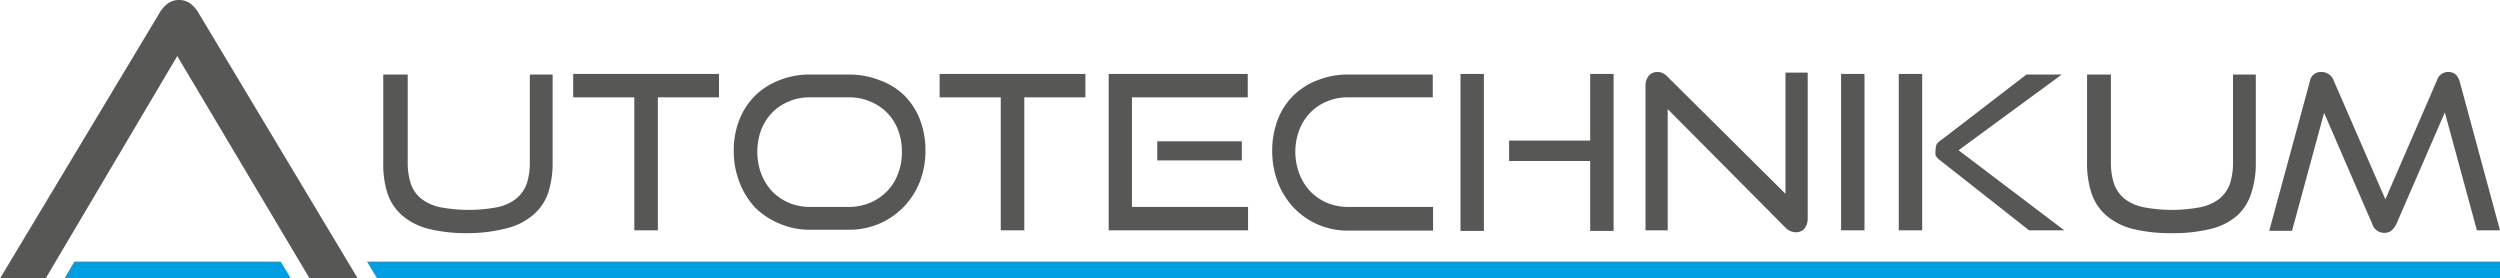
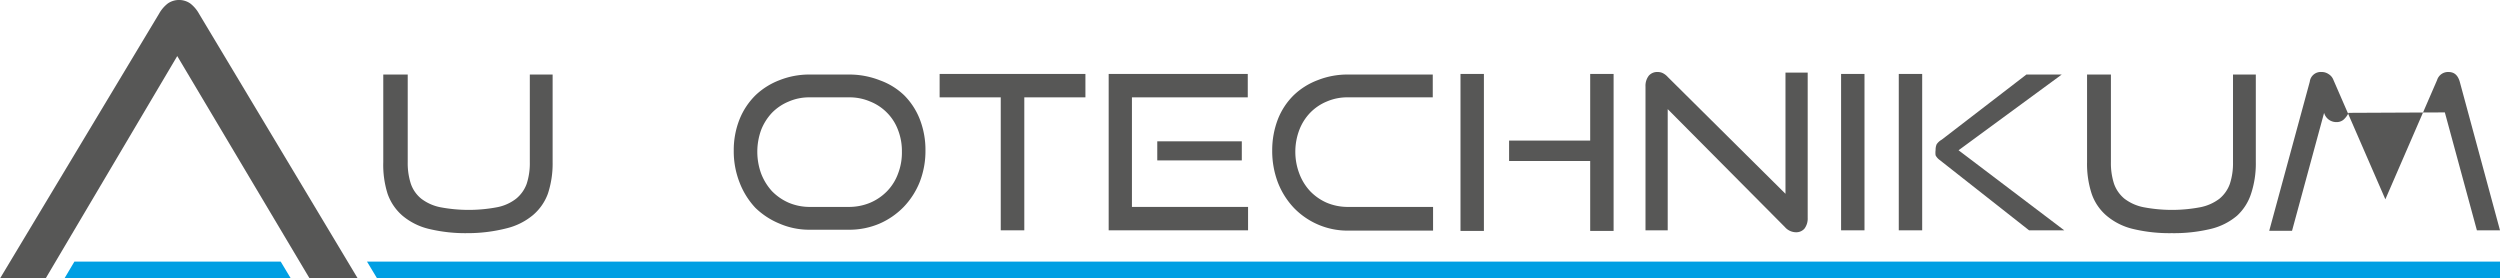
<svg xmlns="http://www.w3.org/2000/svg" viewBox="0 0 167.7 18.68">
  <defs>
    <style>.cls-1{fill:#575756;}.cls-2{fill:#009fe3;}</style>
  </defs>
  <g id="Layer_2" data-name="Layer 2">
    <g id="Layer_1-2" data-name="Layer 1">
      <path class="cls-1" d="M36.75,13a6.43,6.43,0,0,0,.32-2.12V5H35.54v5.88a4.44,4.44,0,0,1-.21,1.45,2.3,2.3,0,0,1-.71,1,3,3,0,0,1-1.27.57,10.22,10.22,0,0,1-3.82,0,3.11,3.11,0,0,1-1.27-.57,2.21,2.21,0,0,1-.7-1,4.48,4.48,0,0,1-.21-1.45V5H25.71v5.88A6.43,6.43,0,0,0,26,13a3.44,3.44,0,0,0,1,1.47,4.31,4.31,0,0,0,1.75.88,10.42,10.42,0,0,0,2.62.29A10.53,10.53,0,0,0,34,15.31a4.37,4.37,0,0,0,1.75-.88A3.44,3.44,0,0,0,36.75,13Z" />
-       <polygon class="cls-1" points="48.23 4.96 38.45 4.96 38.45 6.53 42.55 6.53 42.55 15.45 44.13 15.45 44.13 6.53 48.23 6.53 48.23 4.96" />
      <path class="cls-1" d="M61.69,12.22a5.72,5.72,0,0,0,.39-2.13A5.67,5.67,0,0,0,61.7,8a4.68,4.68,0,0,0-1.05-1.61,4.58,4.58,0,0,0-1.62-1A5.6,5.6,0,0,0,56.94,5H54.31a5.39,5.39,0,0,0-2,.37,4.83,4.83,0,0,0-1.61,1A4.75,4.75,0,0,0,49.61,8a5.58,5.58,0,0,0-.39,2.11,5.72,5.72,0,0,0,.39,2.13,5.2,5.2,0,0,0,1.06,1.7A5.11,5.11,0,0,0,52.29,15a5,5,0,0,0,2,.41h2.63A5.17,5.17,0,0,0,59,15a5.11,5.11,0,0,0,1.62-1.12A5.2,5.2,0,0,0,61.69,12.22Zm-1.45-.57a3.33,3.33,0,0,1-.74,1.18,3.48,3.48,0,0,1-1.13.77,3.68,3.68,0,0,1-1.43.28H54.31a3.61,3.61,0,0,1-1.4-.28,3.55,3.55,0,0,1-1.12-.77,3.73,3.73,0,0,1-.73-1.18,4.29,4.29,0,0,1,0-2.94,3.58,3.58,0,0,1,.73-1.15,3.34,3.34,0,0,1,1.12-.75,3.43,3.43,0,0,1,1.4-.28h2.63a3.51,3.51,0,0,1,1.43.28,3.29,3.29,0,0,1,1.13.75,3.25,3.25,0,0,1,.74,1.16,3.9,3.9,0,0,1,.26,1.46A3.92,3.92,0,0,1,60.24,11.65Z" />
      <polygon class="cls-1" points="72.81 4.96 63.03 4.96 63.03 6.53 67.13 6.53 67.13 15.45 68.71 15.45 68.71 6.53 72.81 6.53 72.81 4.96" />
      <polygon class="cls-1" points="83.7 6.53 83.7 4.96 74.37 4.96 74.37 15.45 83.72 15.45 83.72 13.88 75.93 13.88 75.93 6.53 83.7 6.53" />
      <rect class="cls-1" x="77.63" y="9.48" width="5.67" height="1.28" />
      <path class="cls-1" d="M85.72,8a5.78,5.78,0,0,0-.38,2.11,5.93,5.93,0,0,0,.38,2.13,5.22,5.22,0,0,0,1.07,1.7,5,5,0,0,0,3.64,1.53h5.7V13.88h-5.7A3.62,3.62,0,0,1,89,13.6a3.5,3.5,0,0,1-1.11-.77,3.56,3.56,0,0,1-.73-1.18,4.14,4.14,0,0,1,0-2.94,3.42,3.42,0,0,1,.73-1.15A3.3,3.3,0,0,1,89,6.81a3.45,3.45,0,0,1,1.41-.28h5.7V5h-5.7a5.39,5.39,0,0,0-2,.37,4.73,4.73,0,0,0-1.61,1A4.63,4.63,0,0,0,85.72,8Z" />
      <polygon class="cls-1" points="108.24 15.49 108.24 4.96 106.67 4.96 106.67 9.43 101.23 9.43 101.23 10.8 106.67 10.8 106.67 15.49 108.24 15.49" />
      <rect class="cls-1" x="97.97" y="4.96" width="1.57" height="10.53" />
      <path class="cls-1" d="M121.26,4.87h-1.49V13l-7.89-7.83a1.14,1.14,0,0,0-.35-.27.8.8,0,0,0-.34-.07.74.74,0,0,0-.59.25,1.1,1.1,0,0,0-.22.72v9.65h1.49V7.32l7.86,7.91a1,1,0,0,0,.75.35.73.73,0,0,0,.56-.24,1.12,1.12,0,0,0,.22-.73Z" />
      <rect class="cls-1" x="123.5" y="4.96" width="1.57" height="10.49" />
      <rect class="cls-1" x="127.37" y="4.96" width="1.57" height="10.49" />
      <path class="cls-1" d="M129.91,9.68a.92.92,0,0,0-.07.38,1.36,1.36,0,0,0,0,.36.9.9,0,0,0,.27.31l6,4.72h2.36l-7.09-5.37L138.3,5h-2.37l-5.68,4.37A1,1,0,0,0,129.91,9.68Z" />
      <path class="cls-1" d="M151,13a6.43,6.43,0,0,0,.32-2.12V5h-1.53v5.88a4.44,4.44,0,0,1-.21,1.45,2.28,2.28,0,0,1-.7,1,3.09,3.09,0,0,1-1.28.57,10.17,10.17,0,0,1-3.81,0,3.09,3.09,0,0,1-1.28-.57,2.28,2.28,0,0,1-.7-1,4.48,4.48,0,0,1-.21-1.45V5H140v5.88a6.44,6.44,0,0,0,.31,2.12,3.37,3.37,0,0,0,1,1.47,4.26,4.26,0,0,0,1.74.88,10.45,10.45,0,0,0,2.63.29,10.53,10.53,0,0,0,2.64-.29,4.26,4.26,0,0,0,1.74-.88A3.44,3.44,0,0,0,151,13Z" />
-       <path class="cls-1" d="M164,7.54l2.15,7.91h1.55L165,5.48c-.13-.44-.37-.65-.76-.65a.77.77,0,0,0-.76.54l-3.47,8-3.48-8a.78.78,0,0,0-.33-.4.81.81,0,0,0-.47-.14.74.74,0,0,0-.79.65l-2.72,10h1.53l2.15-7.91L159.12,15a.85.85,0,0,0,.82.62.72.72,0,0,0,.47-.15,1.34,1.34,0,0,0,.35-.47Z" />
+       <path class="cls-1" d="M164,7.54l2.15,7.91h1.55L165,5.48c-.13-.44-.37-.65-.76-.65a.77.77,0,0,0-.76.54l-3.47,8-3.48-8a.78.78,0,0,0-.33-.4.81.81,0,0,0-.47-.14.74.74,0,0,0-.79.65l-2.72,10h1.53l2.15-7.91a.85.85,0,0,0,.82.62.72.72,0,0,0,.47-.15,1.34,1.34,0,0,0,.35-.47Z" />
      <polygon class="cls-2" points="24.62 17.55 25.3 18.68 167.7 18.68 167.7 17.55 24.62 17.55" />
      <polygon class="cls-2" points="4.99 17.55 4.32 18.68 19.51 18.68 18.83 17.55 4.99 17.55" />
      <path class="cls-1" d="M20.77,18.68H24L13.35.92a2.26,2.26,0,0,0-.59-.69,1.33,1.33,0,0,0-1.5,0,2.26,2.26,0,0,0-.59.69L0,18.68H3.06L11.89,3.76Z" />
    </g>
  </g>
</svg>